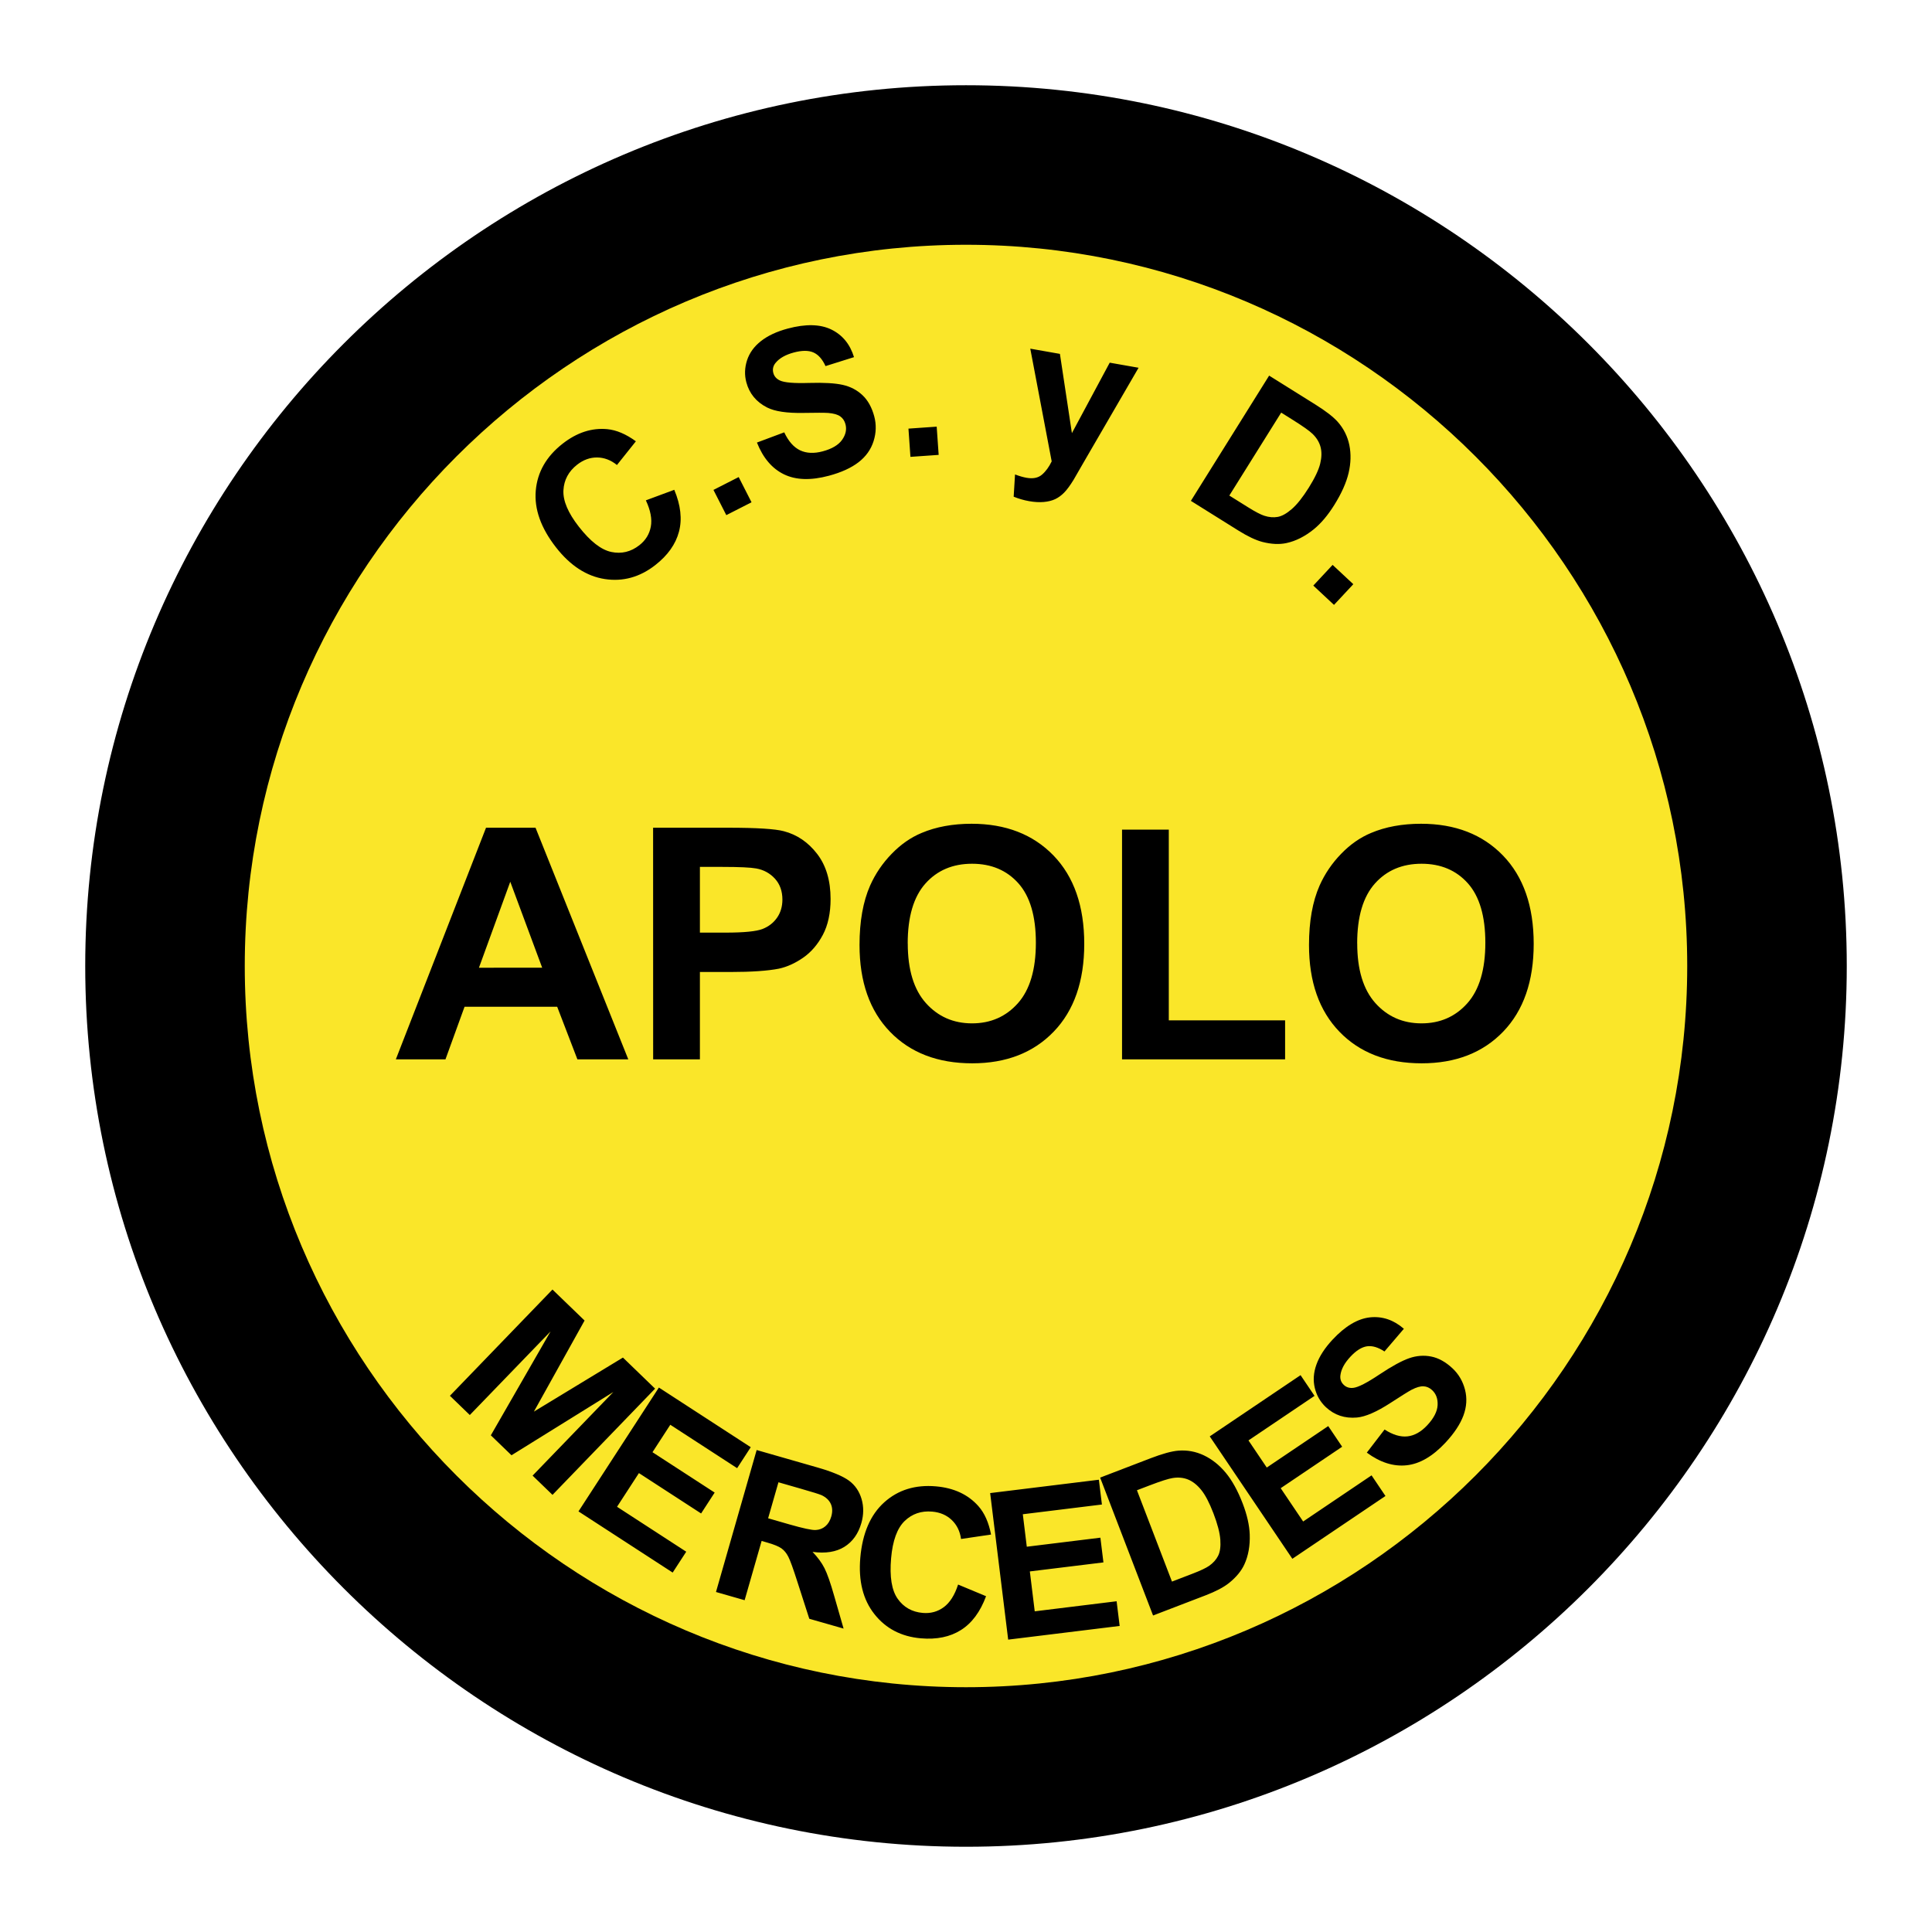
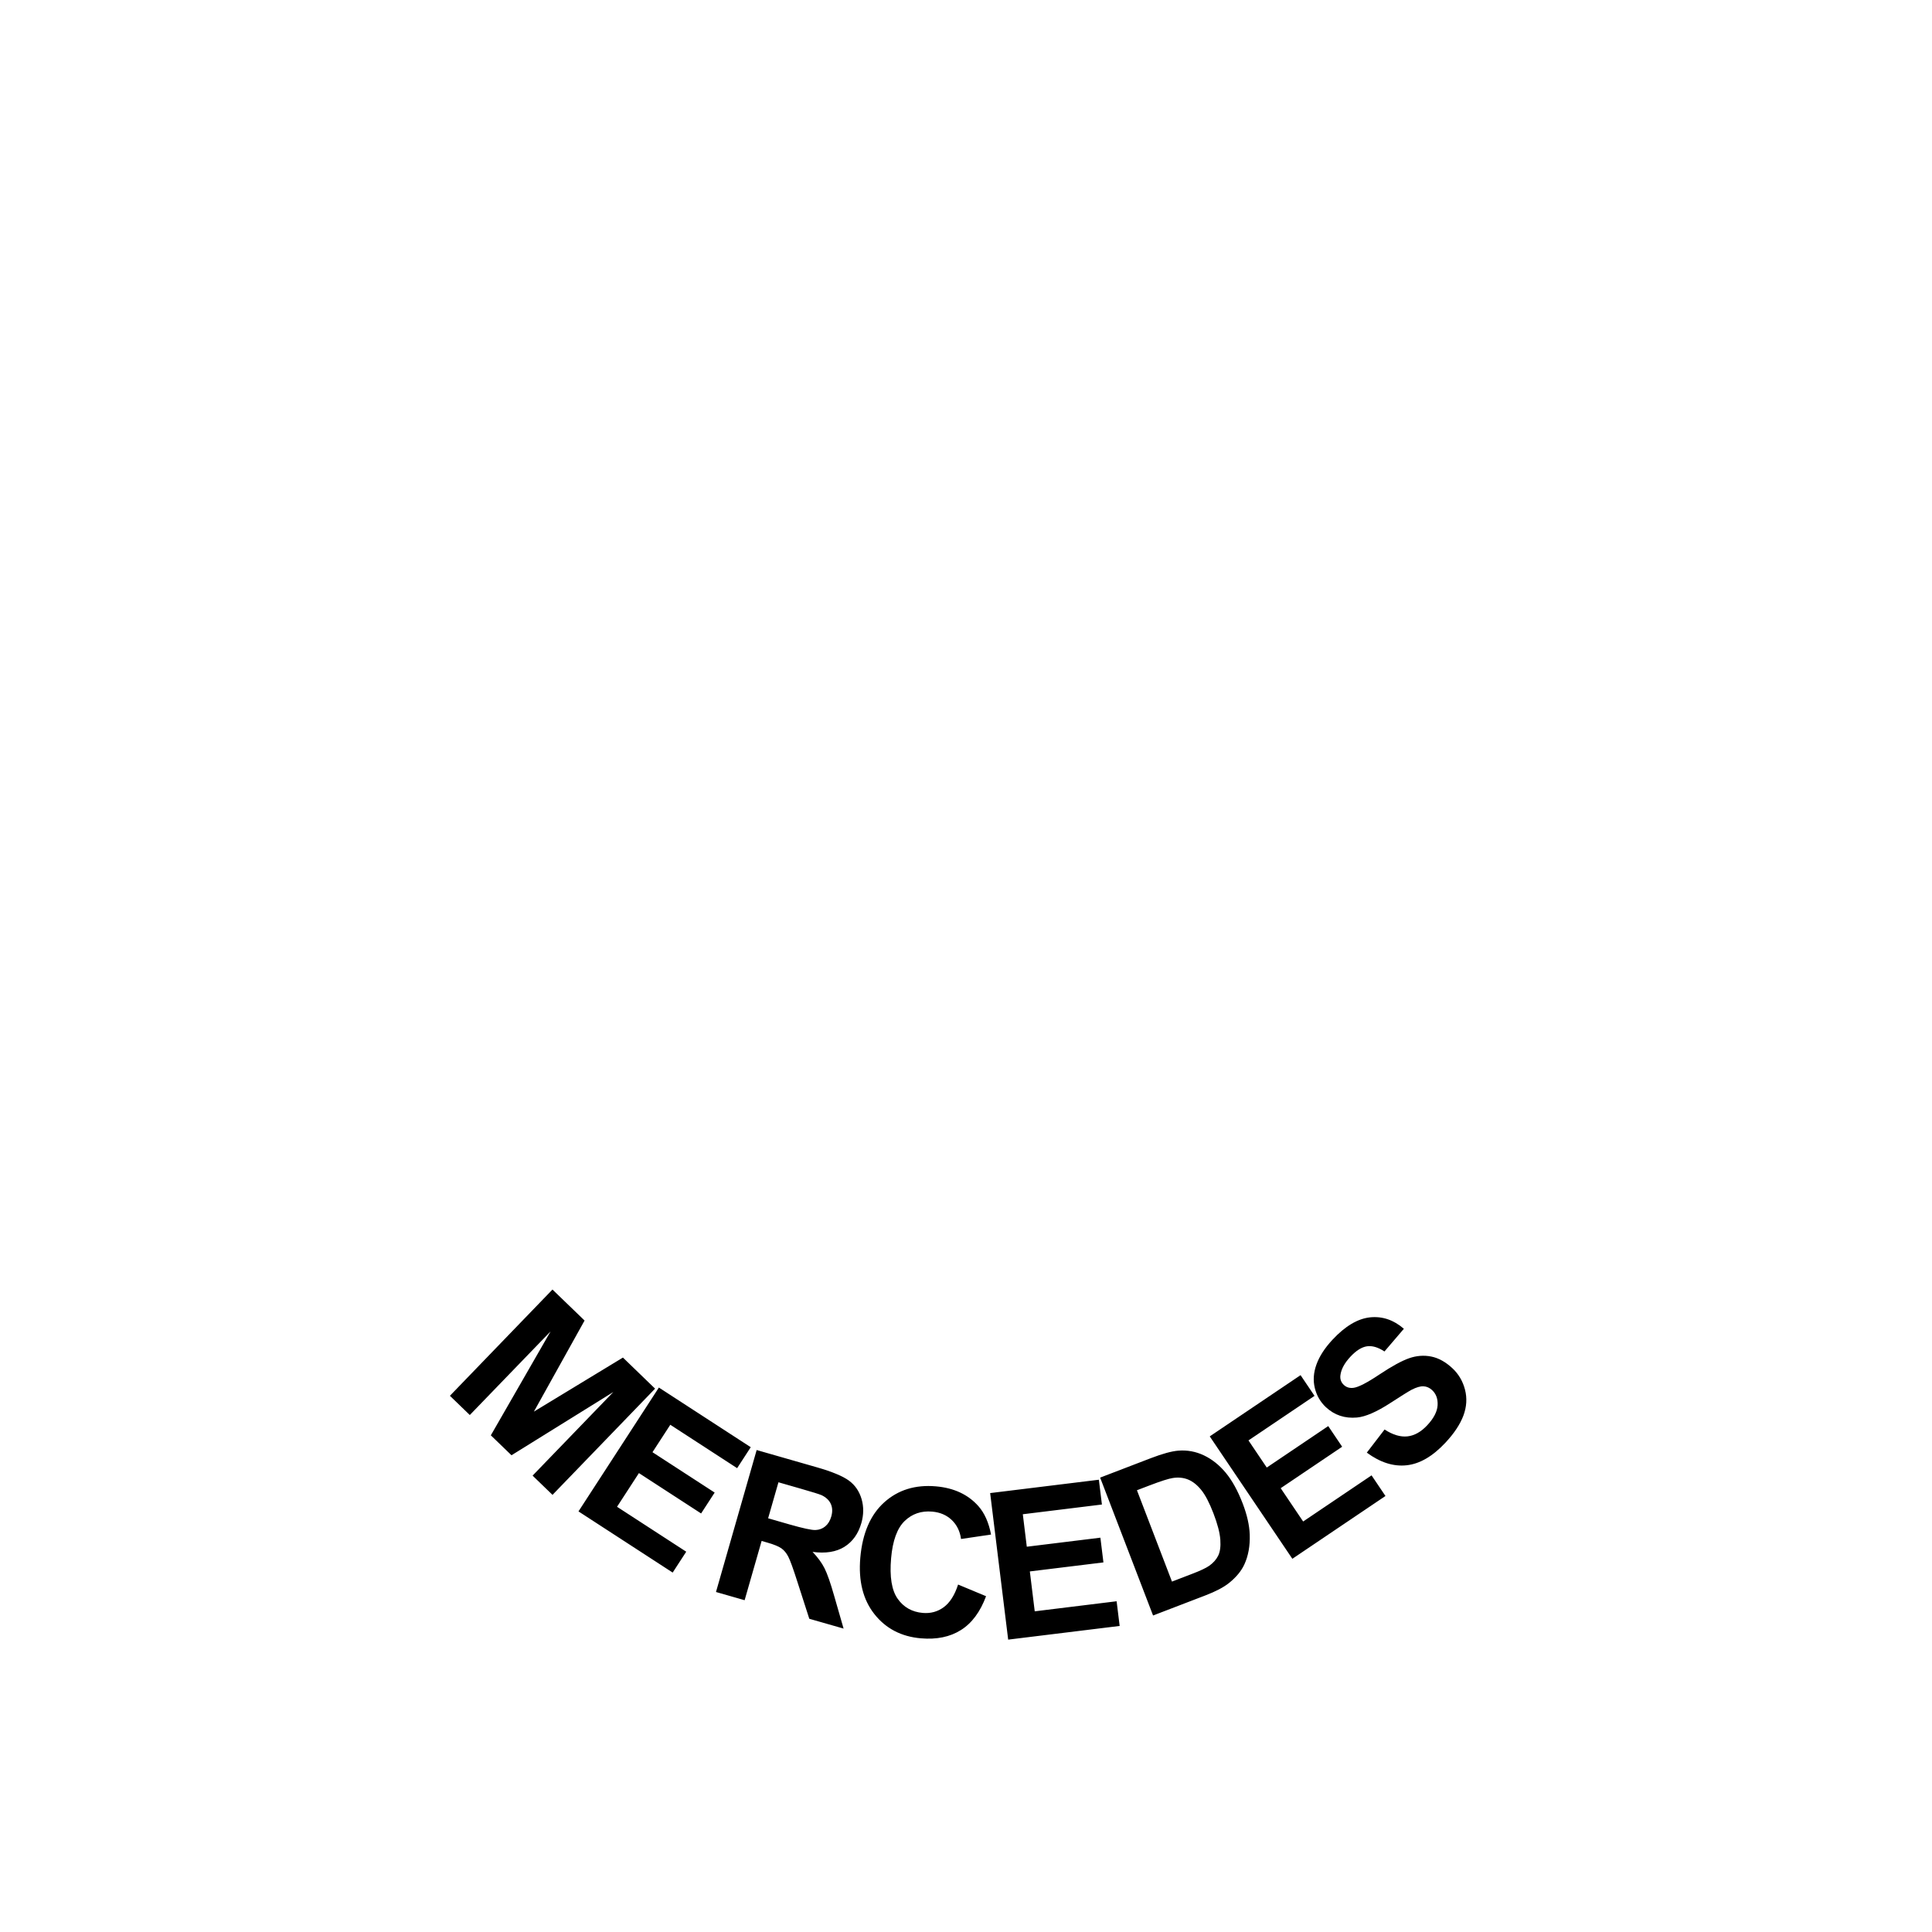
<svg xmlns="http://www.w3.org/2000/svg" version="1.0" id="Layer_1" x="0px" y="0px" width="192.756px" height="192.756px" viewBox="0 0 192.756 192.756" enable-background="new 0 0 192.756 192.756" xml:space="preserve">
  <g>
-     <polygon fill-rule="evenodd" clip-rule="evenodd" fill="#FFFFFF" points="0,0 192.756,0 192.756,192.756 0,192.756 0,0  " />
-     <path fill-rule="evenodd" clip-rule="evenodd" fill="#FAE629" d="M96.378,16.462c44.017,0,79.916,35.899,79.916,79.916   s-35.899,79.915-79.916,79.915c-44.016,0-79.916-35.898-79.916-79.915S52.362,16.462,96.378,16.462L96.378,16.462z" />
-     <path d="M96.378,8.504L96.378,8.504c24.205,0,46.175,9.867,62.091,25.784c15.916,15.916,25.783,37.885,25.783,62.089v0.001v0   c0,24.206-9.867,46.174-25.783,62.09s-37.886,25.783-62.089,25.783h-0.001h0c-24.205,0-46.174-9.867-62.09-25.783   C18.372,142.553,8.504,120.584,8.504,96.379v-0.001v0c0-24.205,9.868-46.175,25.784-62.09C50.203,18.371,72.173,8.504,96.376,8.504   H96.378L96.378,8.504z M96.378,24.42L96.378,24.42h-0.002c-19.811,0-37.798,8.083-50.836,21.12S24.42,76.566,24.42,96.377v0v0.001   c0,19.81,8.083,37.798,21.12,50.835c13.038,13.039,31.026,21.121,50.837,21.121h0h0.001c19.811,0,37.798-8.082,50.836-21.121   c13.037-13.037,21.12-31.025,21.12-50.836v0v-0.001c0-19.811-8.083-37.799-21.12-50.836C134.179,32.502,116.189,24.42,96.378,24.42   L96.378,24.42z" />
-     <path fill-rule="evenodd" clip-rule="evenodd" d="M62.685,105.693h-5.077l-2.017-5.248h-9.243l-1.904,5.248h-4.951l8.999-23.112   h4.938L62.685,105.693L62.685,105.693z M54.093,96.547l-3.184-8.575l-3.125,8.579L54.093,96.547L54.093,96.547z M65.165,105.693   L65.16,82.582h7.493c2.836,0,4.686,0.117,5.55,0.348c1.321,0.344,2.433,1.104,3.322,2.261c0.894,1.158,1.342,2.664,1.342,4.501   c0,1.418-0.26,2.614-0.772,3.579c-0.512,0.965-1.17,1.728-1.963,2.278c-0.792,0.549-1.602,0.918-2.42,1.095   c-1.112,0.218-2.727,0.332-4.841,0.332H69.83v8.718H65.165L65.165,105.693z M69.83,86.487v6.561h2.555   c1.837,0,3.067-0.122,3.688-0.361c0.621-0.243,1.107-0.625,1.46-1.137c0.353-0.512,0.528-1.116,0.528-1.796   c0-0.839-0.247-1.535-0.738-2.08c-0.495-0.545-1.124-0.894-1.879-1.028c-0.554-0.101-1.678-0.155-3.36-0.155L69.83,86.487   L69.83,86.487z M85.755,94.278c0-2.35,0.353-4.33,1.057-5.928c0.524-1.175,1.246-2.236,2.153-3.167   c0.906-0.936,1.904-1.632,2.987-2.081c1.439-0.608,3.104-0.915,4.984-0.915c3.402,0,6.129,1.058,8.172,3.167   c2.043,2.114,3.067,5.055,3.067,8.814c0,3.73-1.016,6.65-3.042,8.755s-4.74,3.164-8.134,3.164c-3.436,0-6.171-1.049-8.198-3.143   C86.771,100.848,85.755,97.957,85.755,94.278L85.755,94.278z M90.567,94.118c0,2.618,0.6,4.606,1.808,5.958   c1.208,1.35,2.748,2.025,4.606,2.025s3.386-0.672,4.577-2.01c1.191-1.342,1.791-3.355,1.791-6.032c0-2.647-0.583-4.627-1.741-5.928   c-1.157-1.3-2.705-1.955-4.627-1.955c-1.921,0-3.478,0.659-4.652,1.976s-1.767,3.31-1.767,5.97L90.567,94.118L90.567,94.118z    M111.946,105.693V82.771h4.665v19.028h11.604v3.895H111.946L111.946,105.693z M130.599,94.278c0-2.35,0.353-4.33,1.057-5.928   c0.524-1.175,1.246-2.236,2.152-3.167c0.906-0.936,1.905-1.632,2.987-2.081c1.438-0.608,3.104-0.915,4.984-0.915   c3.402,0,6.129,1.058,8.172,3.167c2.043,2.114,3.066,5.055,3.066,8.814c0,3.73-1.016,6.65-3.041,8.755   c-2.027,2.105-4.741,3.164-8.135,3.164c-3.436,0-6.171-1.049-8.197-3.143C131.614,100.848,130.599,97.957,130.599,94.278   L130.599,94.278z M135.41,94.118c0,2.618,0.601,4.606,1.809,5.958c1.208,1.35,2.748,2.025,4.606,2.025s3.386-0.672,4.576-2.01   c1.191-1.342,1.792-3.355,1.792-6.032c0-2.647-0.583-4.627-1.741-5.928c-1.158-1.3-2.706-1.955-4.627-1.955   c-1.922,0-3.478,0.659-4.652,1.976s-1.767,3.31-1.767,5.97L135.41,94.118L135.41,94.118z" />
-     <path fill-rule="evenodd" clip-rule="evenodd" d="M64.437,49.92l2.836-1.052c0.642,1.538,0.798,2.933,0.468,4.179   c-0.329,1.248-1.119,2.36-2.364,3.333c-1.542,1.205-3.223,1.669-5.035,1.392c-1.816-0.278-3.44-1.332-4.866-3.156   c-1.51-1.933-2.184-3.825-2.022-5.672c0.164-1.849,1.059-3.41,2.684-4.68c1.42-1.109,2.903-1.592,4.445-1.447   c0.916,0.086,1.87,0.491,2.858,1.212l-1.888,2.366c-0.606-0.493-1.267-0.744-1.973-0.752c-0.706-0.008-1.373,0.231-1.995,0.717   c-0.86,0.672-1.317,1.528-1.372,2.562c-0.053,1.036,0.461,2.25,1.542,3.632c1.146,1.467,2.229,2.307,3.242,2.517   c1.015,0.212,1.947-0.014,2.79-0.673c0.624-0.487,1.006-1.105,1.144-1.851c0.14-0.747-0.023-1.624-0.493-2.625L64.437,49.92   L64.437,49.92z M72.464,51.395l-1.282-2.516l2.517-1.282l1.282,2.516L72.464,51.395L72.464,51.395z M75.521,44.153l2.723-1.018   c0.419,0.893,0.948,1.49,1.577,1.792c0.631,0.301,1.389,0.337,2.262,0.103c0.925-0.248,1.569-0.631,1.933-1.146   c0.365-0.519,0.477-1.041,0.336-1.565c-0.09-0.336-0.265-0.597-0.524-0.779c-0.259-0.183-0.663-0.296-1.201-0.34   c-0.366-0.024-1.19-0.028-2.468-0.003c-1.642,0.03-2.85-0.15-3.619-0.539c-1.083-0.549-1.775-1.388-2.077-2.514   c-0.194-0.724-0.169-1.458,0.07-2.198c0.242-0.74,0.707-1.382,1.391-1.917c0.684-0.538,1.575-0.954,2.67-1.247   c1.785-0.478,3.236-0.446,4.346,0.093c1.111,0.541,1.868,1.462,2.265,2.757l-2.842,0.894c-0.316-0.696-0.724-1.152-1.213-1.364   c-0.488-0.212-1.141-0.209-1.95,0.007c-0.834,0.224-1.444,0.572-1.823,1.04c-0.246,0.301-0.319,0.639-0.221,1.006   c0.09,0.336,0.312,0.586,0.66,0.748c0.443,0.208,1.409,0.29,2.895,0.243c1.486-0.044,2.614,0.022,3.377,0.195   c0.763,0.171,1.42,0.516,1.96,1.025c0.541,0.508,0.935,1.217,1.176,2.115c0.218,0.814,0.196,1.64-0.066,2.471   c-0.264,0.835-0.765,1.537-1.499,2.104s-1.723,1.018-2.958,1.349c-1.798,0.482-3.292,0.436-4.478-0.138   c-1.187-0.573-2.089-1.63-2.702-3.171L75.521,44.153L75.521,44.153z M90.834,45.581l-0.197-2.817l2.817-0.197l0.197,2.817   L90.834,45.581L90.834,45.581z M102.791,34.786l2.957,0.521l1.196,7.907l3.773-7.03l2.879,0.507l-5.494,9.462l-0.987,1.713   c-0.351,0.571-0.668,1.001-0.945,1.283c-0.278,0.282-0.58,0.503-0.9,0.653c-0.322,0.149-0.706,0.245-1.142,0.282   c-0.438,0.037-0.925,0.011-1.451-0.083c-0.532-0.094-1.049-0.245-1.543-0.446l0.136-2.219c0.42,0.161,0.808,0.273,1.155,0.334   c0.646,0.114,1.158,0.009,1.535-0.315c0.378-0.324,0.7-0.767,0.967-1.323L102.791,34.786L102.791,34.786z M126.622,37.475   l4.61,2.883c1.038,0.649,1.784,1.226,2.229,1.725c0.596,0.671,0.985,1.451,1.164,2.326c0.177,0.877,0.154,1.802-0.073,2.771   c-0.227,0.969-0.703,2.039-1.434,3.209c-0.644,1.03-1.327,1.836-2.046,2.421c-0.88,0.711-1.787,1.169-2.718,1.371   c-0.704,0.153-1.504,0.117-2.396-0.11c-0.667-0.174-1.469-0.552-2.398-1.133l-4.746-2.966L126.622,37.475L126.622,37.475z    M127.825,41.166l-5.175,8.276l1.885,1.178c0.703,0.439,1.239,0.718,1.601,0.836c0.472,0.153,0.921,0.191,1.341,0.116   c0.423-0.076,0.897-0.341,1.416-0.793c0.52-0.454,1.084-1.165,1.688-2.13c0.603-0.964,0.979-1.76,1.133-2.383   c0.152-0.623,0.166-1.179,0.04-1.659c-0.125-0.481-0.392-0.923-0.8-1.319c-0.304-0.297-0.97-0.77-1.997-1.412L127.825,41.166   L127.825,41.166z M131.029,58.424l1.926-2.065l2.065,1.926l-1.926,2.065L131.029,58.424L131.029,58.424z" />
    <path fill-rule="evenodd" clip-rule="evenodd" d="M44.888,139.258l10.232-10.6l3.203,3.092l-5.057,9.088l8.884-5.393l3.208,3.1   l-10.234,10.598l-1.987-1.92l8.057-8.342l-10.162,6.311l-2.061-1.99l5.96-10.367l-8.058,8.342L44.888,139.258L44.888,139.258z    M57.715,150.793l8.022-12.357l9.165,5.951l-1.358,2.092l-6.668-4.33l-1.778,2.738l6.204,4.027l-1.353,2.084l-6.204-4.027   l-2.183,3.361l6.903,4.482l-1.352,2.082L57.715,150.793L57.715,150.793z M71.434,158.834l4.058-14.164l6.021,1.727   c1.512,0.434,2.577,0.879,3.189,1.326c0.611,0.451,1.03,1.064,1.256,1.83c0.225,0.768,0.219,1.572-0.021,2.408   c-0.305,1.064-0.871,1.854-1.691,2.367c-0.823,0.512-1.884,0.68-3.177,0.504c0.514,0.537,0.914,1.08,1.191,1.627   s0.602,1.473,0.968,2.768l0.938,3.258l-3.422-0.98l-1.183-3.674c-0.417-1.309-0.721-2.15-0.91-2.514   c-0.187-0.365-0.418-0.646-0.689-0.838c-0.273-0.191-0.738-0.385-1.396-0.572l-0.578-0.166l-1.696,5.912L71.434,158.834   L71.434,158.834z M76.636,151.479l2.115,0.609c1.37,0.393,2.246,0.58,2.617,0.562c0.375-0.016,0.703-0.141,0.974-0.369   c0.273-0.227,0.474-0.557,0.595-0.98c0.136-0.475,0.119-0.896-0.049-1.262c-0.17-0.367-0.477-0.654-0.918-0.865   c-0.222-0.098-0.917-0.316-2.073-0.646l-2.231-0.641L76.636,151.479L76.636,151.479z M95.588,158.09l2.792,1.164   c-0.579,1.562-1.417,2.689-2.507,3.375c-1.091,0.689-2.428,0.963-4.002,0.826c-1.951-0.17-3.496-0.977-4.632-2.416   c-1.138-1.441-1.607-3.32-1.406-5.627c0.214-2.443,1.012-4.287,2.39-5.527c1.381-1.24,3.1-1.771,5.154-1.592   c1.795,0.156,3.209,0.814,4.237,1.973c0.611,0.688,1.033,1.635,1.264,2.836l-2.994,0.443c-0.107-0.773-0.419-1.408-0.929-1.895   c-0.511-0.488-1.163-0.768-1.949-0.836c-1.087-0.096-2.006,0.219-2.75,0.938c-0.745,0.721-1.197,1.959-1.35,3.707   c-0.163,1.854,0.058,3.207,0.655,4.051c0.597,0.848,1.434,1.318,2.5,1.412c0.788,0.068,1.49-0.123,2.099-0.574   c0.611-0.451,1.09-1.203,1.429-2.256V158.09L95.588,158.09z M100.586,163.586l-1.798-14.621l10.846-1.332l0.304,2.473l-7.892,0.971   l0.397,3.24l7.343-0.902l0.303,2.467l-7.342,0.9l0.488,3.98l8.17-1.004l0.303,2.463L100.586,163.586L100.586,163.586z    M109.761,147.422l5.076-1.947c1.144-0.438,2.054-0.688,2.72-0.742c0.896-0.072,1.752,0.086,2.559,0.471s1.532,0.961,2.169,1.725   s1.205,1.789,1.699,3.076c0.436,1.135,0.668,2.166,0.702,3.092c0.039,1.131-0.141,2.131-0.54,2.994   c-0.302,0.654-0.812,1.271-1.53,1.848c-0.541,0.43-1.324,0.842-2.349,1.234l-5.226,2.006L109.761,147.422L109.761,147.422z    M113.433,148.682l3.495,9.113l2.075-0.797c0.774-0.297,1.318-0.557,1.631-0.773c0.405-0.285,0.707-0.621,0.898-1.002   c0.194-0.383,0.268-0.922,0.22-1.607c-0.05-0.689-0.278-1.566-0.687-2.631c-0.407-1.061-0.815-1.84-1.222-2.338   c-0.405-0.498-0.842-0.842-1.3-1.031c-0.46-0.189-0.973-0.242-1.535-0.154c-0.42,0.062-1.198,0.311-2.329,0.744L113.433,148.682   L113.433,148.682z M128.938,155.521l-8.241-12.213l9.06-6.109l1.394,2.066l-6.591,4.445l1.825,2.707l6.133-4.137l1.389,2.061   l-6.132,4.135l2.241,3.324l6.824-4.604l1.388,2.059L128.938,155.521L128.938,155.521z M136.368,144.928l1.771-2.305   c0.828,0.535,1.593,0.762,2.287,0.684c0.695-0.078,1.355-0.449,1.973-1.111c0.652-0.699,0.996-1.367,1.031-1.996   c0.034-0.633-0.147-1.135-0.545-1.506c-0.254-0.236-0.54-0.365-0.857-0.383c-0.316-0.018-0.719,0.102-1.198,0.348   c-0.323,0.176-1.023,0.609-2.095,1.307c-1.376,0.895-2.497,1.383-3.355,1.461c-1.209,0.107-2.24-0.236-3.093-1.031   c-0.548-0.512-0.917-1.148-1.105-1.902c-0.188-0.756-0.134-1.547,0.163-2.363c0.295-0.818,0.83-1.643,1.604-2.473   c1.261-1.352,2.508-2.092,3.735-2.225c1.229-0.129,2.358,0.252,3.381,1.139l-1.936,2.264c-0.638-0.422-1.224-0.592-1.751-0.514   c-0.527,0.08-1.079,0.428-1.65,1.041c-0.589,0.631-0.921,1.25-0.995,1.848c-0.049,0.385,0.068,0.711,0.347,0.969   c0.254,0.238,0.575,0.332,0.956,0.285c0.485-0.059,1.349-0.502,2.583-1.328c1.237-0.824,2.229-1.367,2.967-1.625   s1.479-0.314,2.207-0.17c0.728,0.145,1.438,0.537,2.118,1.172c0.616,0.574,1.034,1.287,1.253,2.131   c0.219,0.848,0.166,1.707-0.155,2.578c-0.322,0.869-0.922,1.775-1.794,2.711c-1.27,1.361-2.561,2.115-3.87,2.256   c-1.311,0.143-2.636-0.273-3.973-1.258L136.368,144.928L136.368,144.928z" />
  </g>
</svg>